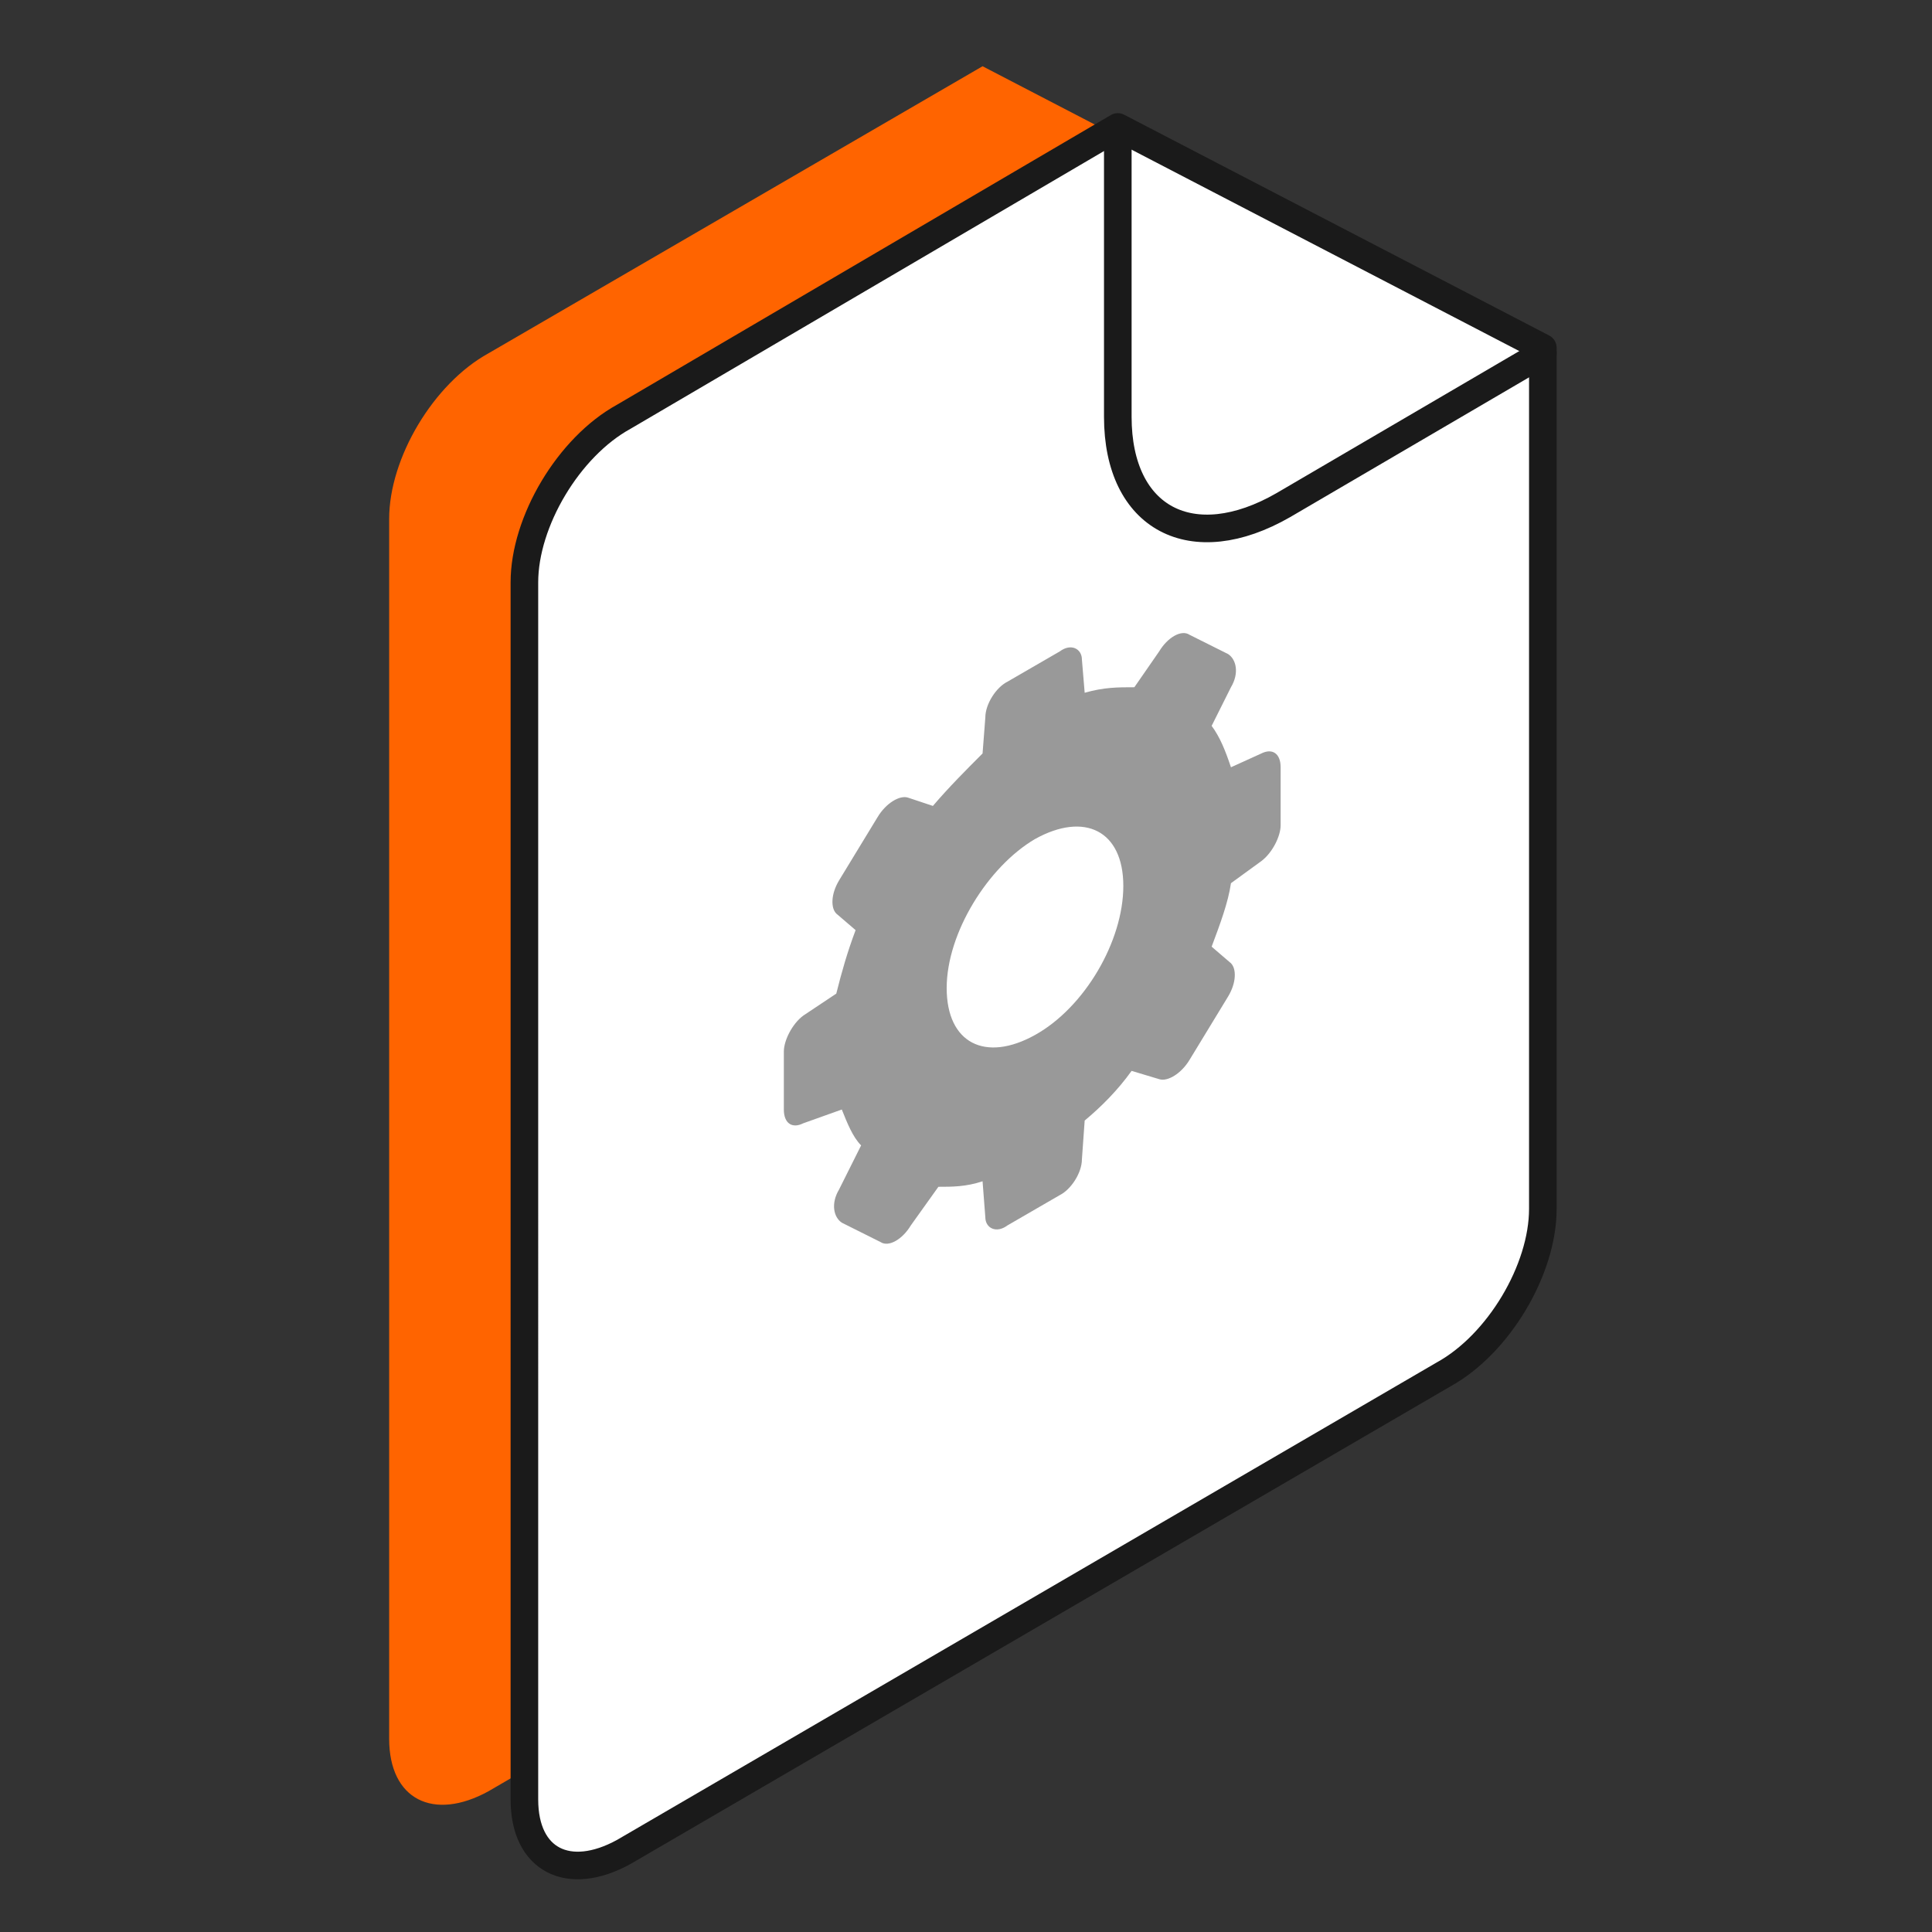
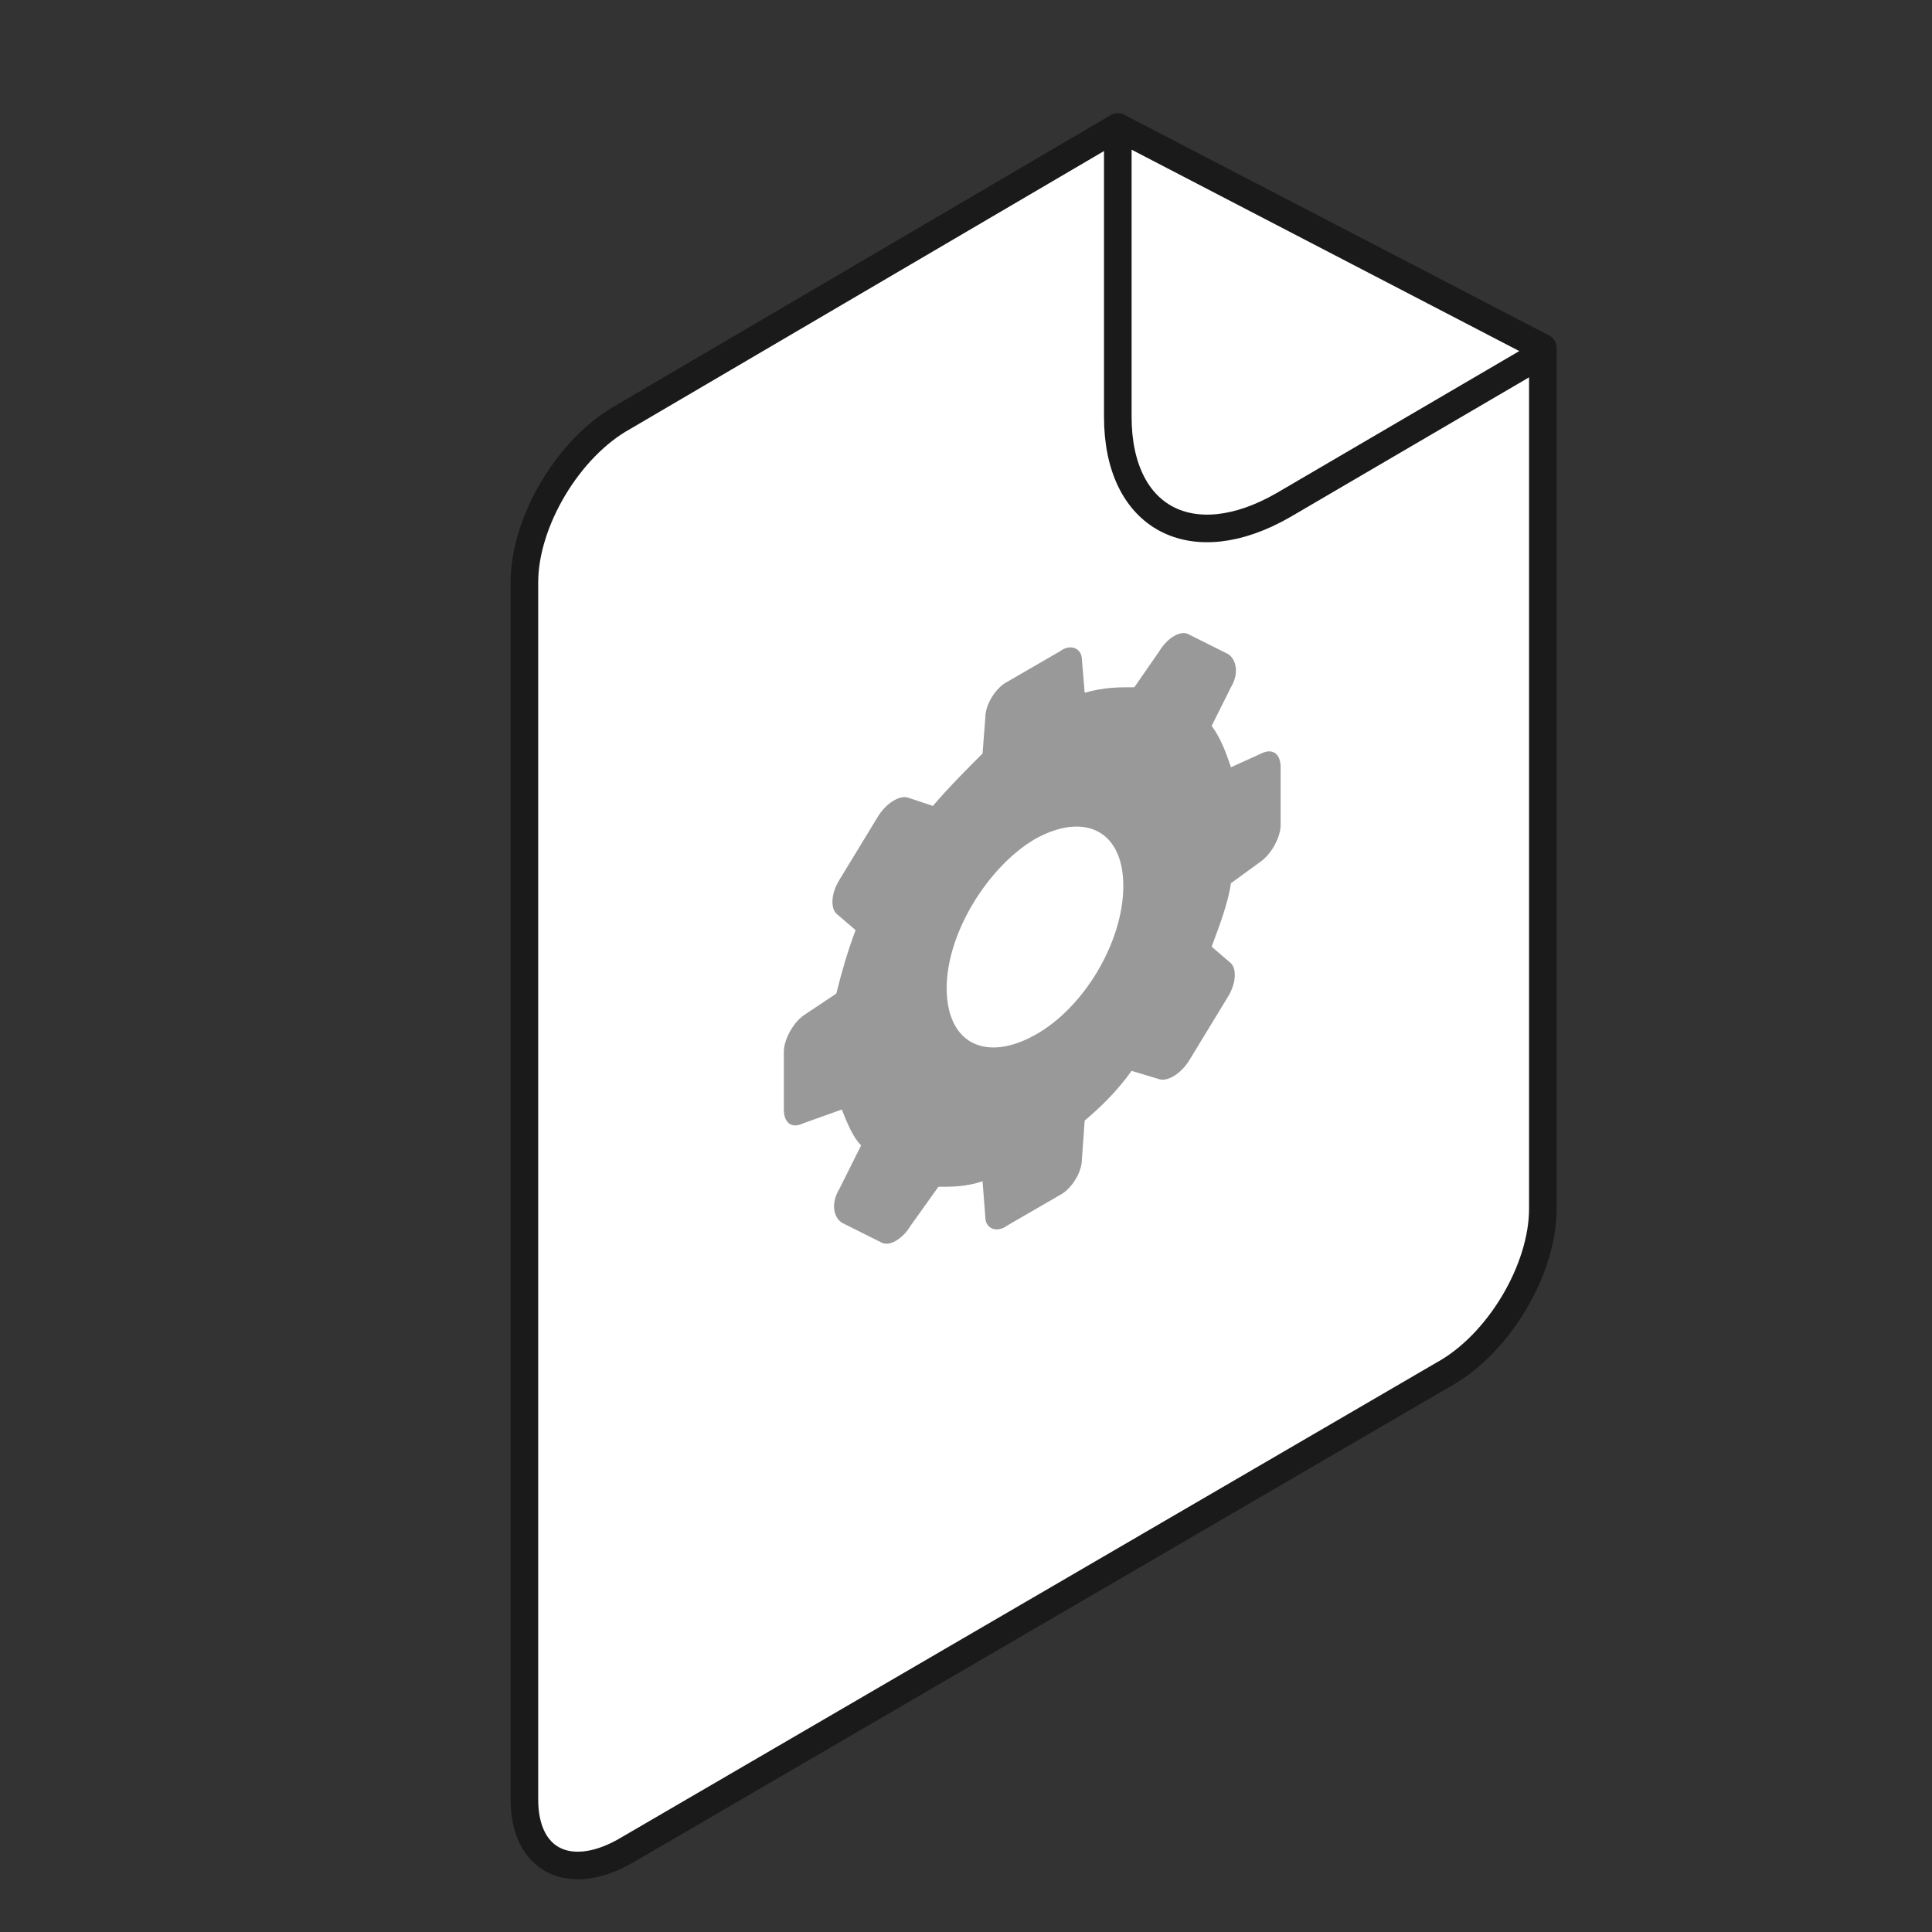
<svg xmlns="http://www.w3.org/2000/svg" version="1.1" id="Layer_1" x="0px" y="0px" viewBox="0 0 70 70" style="enable-background:new 0 0 70 70;" xml:space="preserve">
  <rect x="0" y="0" width="70" height="70" fill="#333333" stroke="none" />
  <style type="text/css">
	.st0{fill:#FF6400;}
	.st1{fill:#FFFFFF;stroke:#1A1A1A;stroke-linecap:round;stroke-linejoin:round;stroke-miterlimit:10;}
	.st2{fill:none;stroke:#1A1A1A;stroke-linecap:round;stroke-linejoin:round;stroke-miterlimit:10;}
	.st3{fill:#999999;}
</style>
  <g>
-     <path class="st0" d="M47.4,47.6L17.7,64.9c-2,1.1-3.6,0.3-3.6-1.9V18.8c0-2.2,1.6-4.9,3.6-6L35.6,2.4l15.4,8v31.2   C50.9,43.7,49.4,46.4,47.4,47.6z" />
    <g>
      <path class="st1" d="M52.3,49.8L22.6,67.1c-2,1.1-3.6,0.3-3.6-1.9V21.1c0-2.2,1.6-4.9,3.6-6L40.5,4.6l15.4,8v31.2    C55.9,46,54.3,48.7,52.3,49.8z" />
      <path class="st2" d="M55.9,12.8l-9.4,5.5c-3.3,1.9-6,0.5-6-3.2V4.7" />
      <path class="st3" d="M30.5,40.2c0.2,0.5,0.4,1,0.7,1.3l-0.8,1.6c-0.3,0.5-0.2,1,0.1,1.2l1.4,0.7c0.3,0.2,0.8-0.1,1.1-0.6l1-1.4    c0.5,0,1,0,1.6-0.2l0.1,1.3c0,0.4,0.4,0.6,0.8,0.3l1.9-1.1c0.4-0.2,0.8-0.8,0.8-1.3l0.1-1.4c0.6-0.5,1.2-1.1,1.7-1.8l1,0.3    c0.3,0.1,0.8-0.2,1.1-0.7l1.4-2.3c0.3-0.5,0.3-1,0.1-1.2l-0.7-0.6c0.3-0.8,0.6-1.6,0.7-2.3l1.1-0.8c0.4-0.3,0.7-0.9,0.7-1.3v-2.1    c0-0.5-0.3-0.7-0.7-0.5l-1.1,0.5c-0.2-0.6-0.4-1.1-0.7-1.5l0.7-1.4c0.3-0.5,0.2-1-0.1-1.2L43.1,23c-0.3-0.2-0.8,0.1-1.1,0.6    l-0.9,1.3c-0.6,0-1.1,0-1.8,0.2l-0.1-1.2c0-0.4-0.4-0.6-0.8-0.3l-1.9,1.1c-0.4,0.2-0.8,0.8-0.8,1.3l-0.1,1.3    c-0.6,0.6-1.2,1.2-1.8,1.9l-0.9-0.3c-0.3-0.1-0.8,0.2-1.1,0.7l-1.4,2.3c-0.3,0.5-0.3,1-0.1,1.2l0.7,0.6c-0.3,0.8-0.5,1.5-0.7,2.3    l-1.2,0.8c-0.4,0.3-0.7,0.9-0.7,1.3v2.1c0,0.5,0.3,0.7,0.7,0.5L30.5,40.2z M37.5,30.4c1.8-1,3.2-0.3,3.2,1.7s-1.4,4.4-3.2,5.4    c-1.8,1-3.2,0.3-3.2-1.7C34.3,33.8,35.8,31.4,37.5,30.4z" />
    </g>
  </g>
</svg>